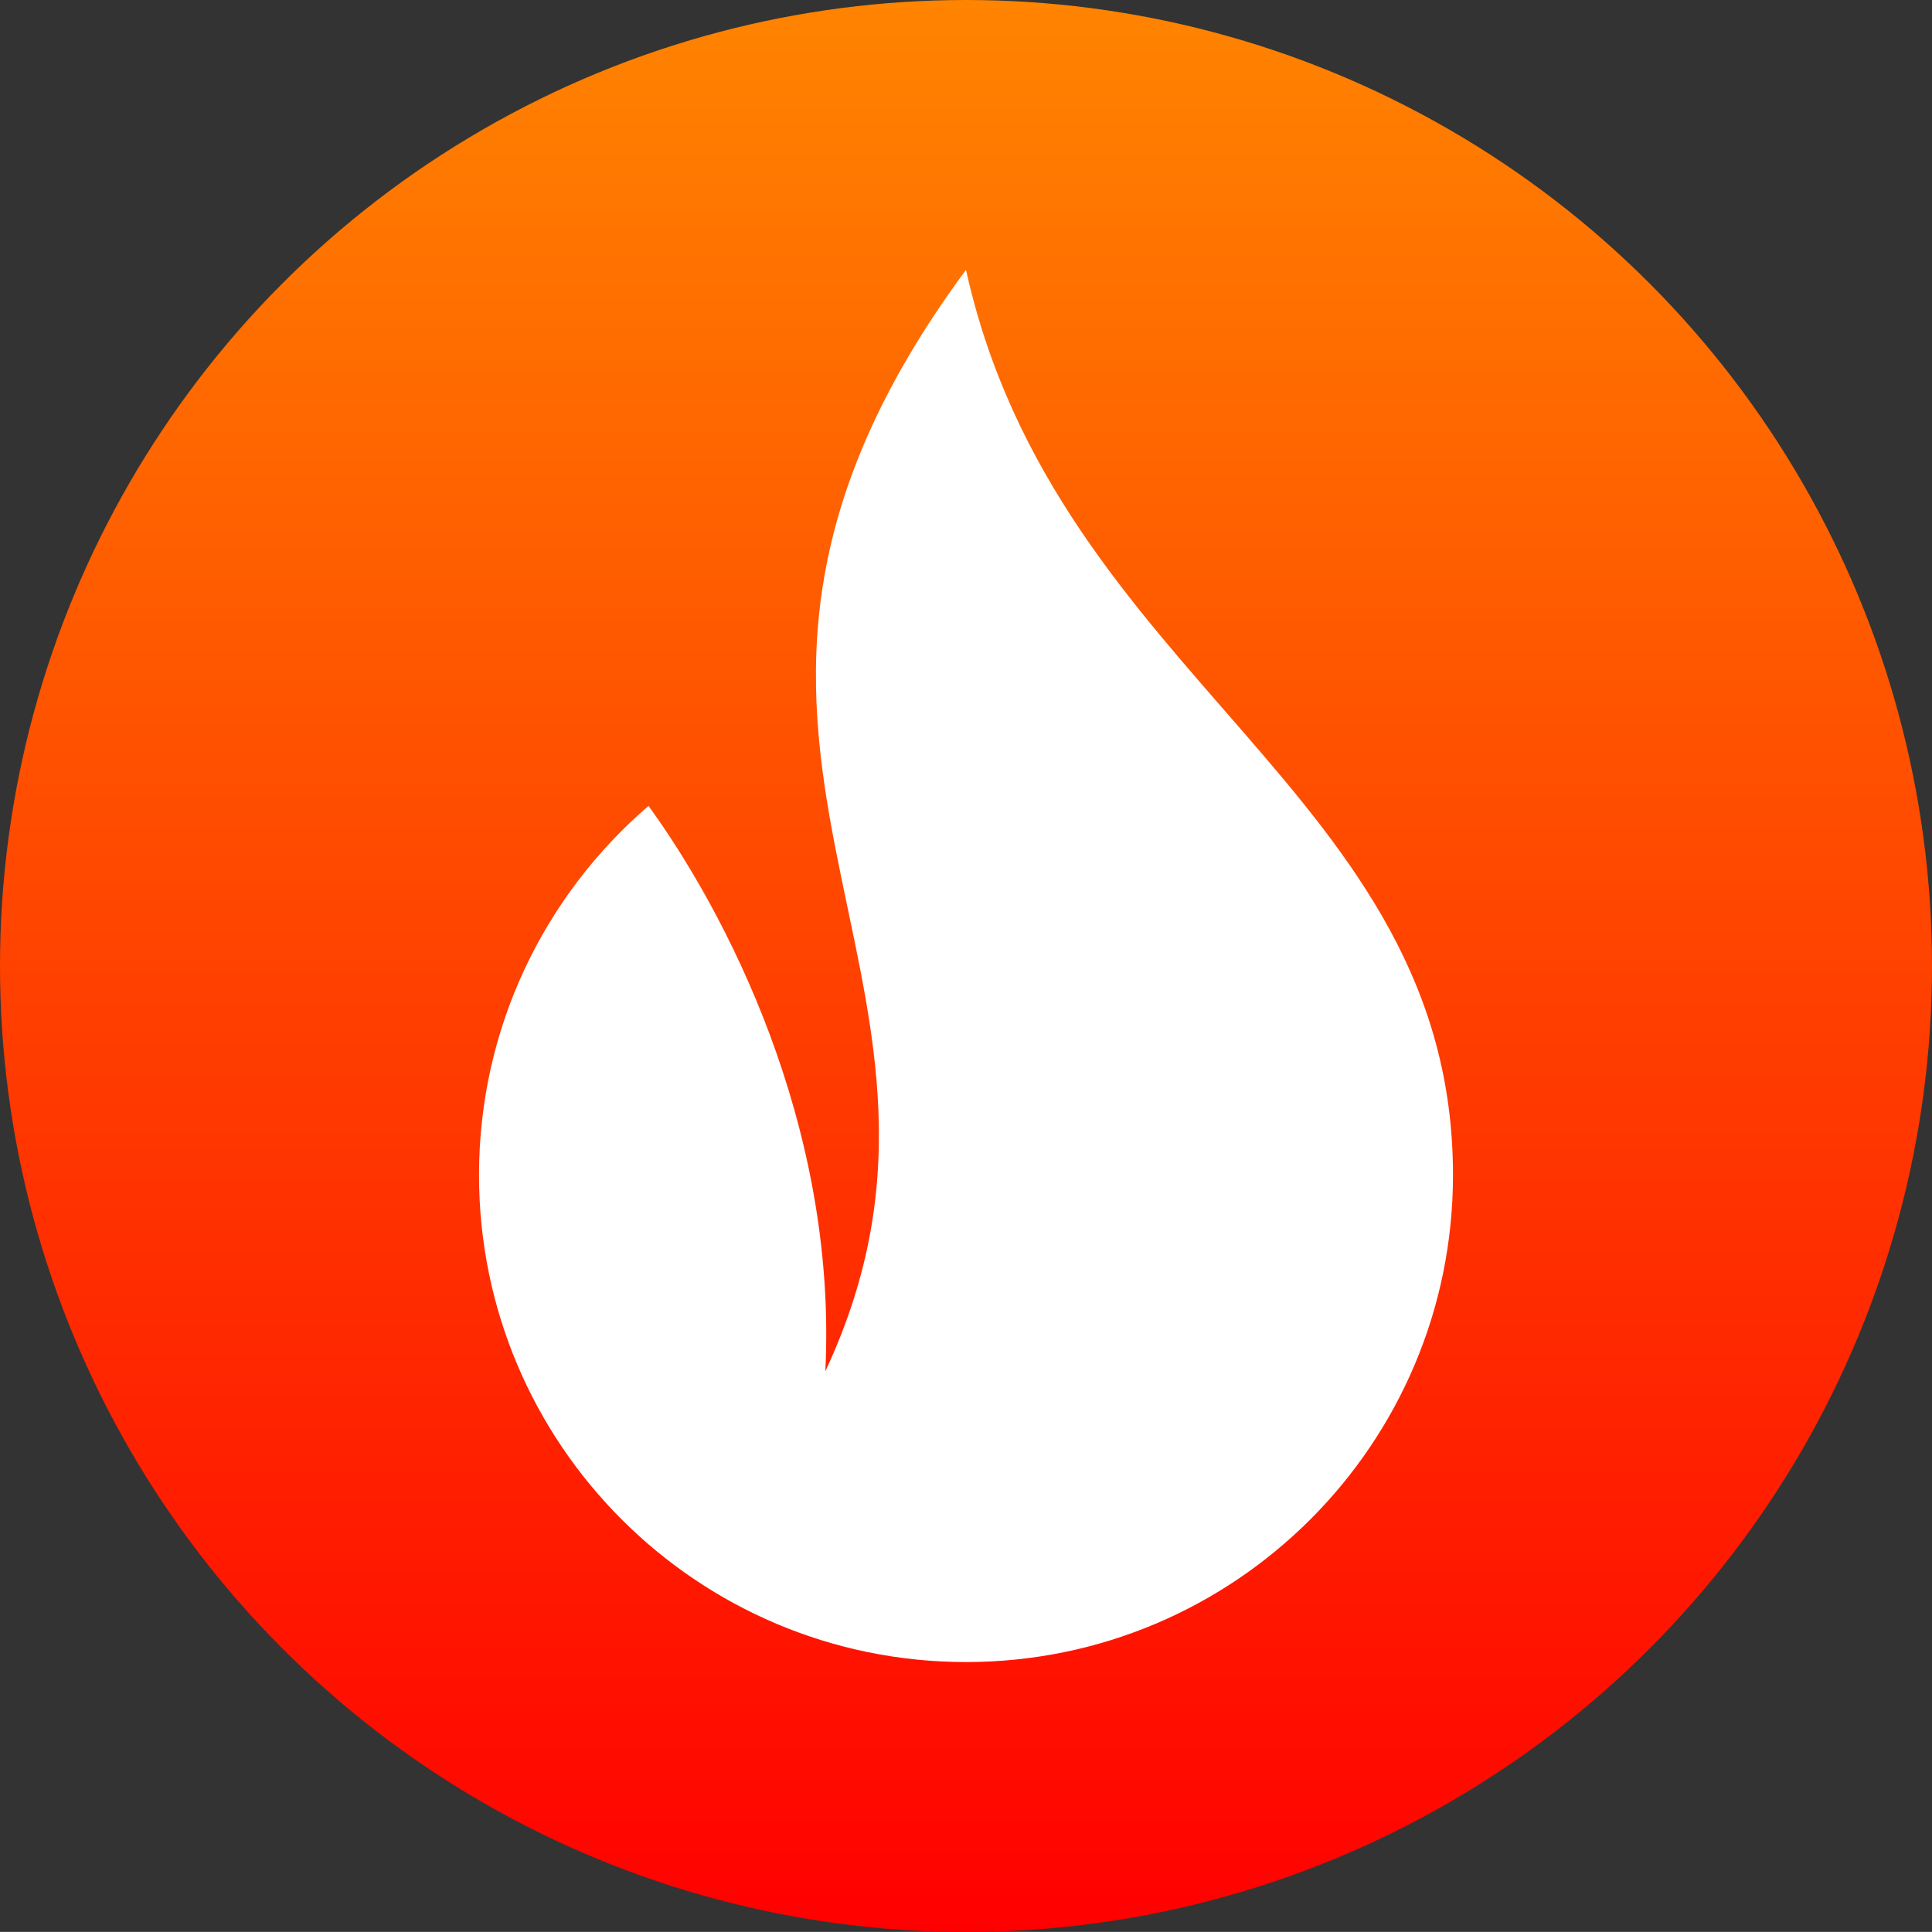
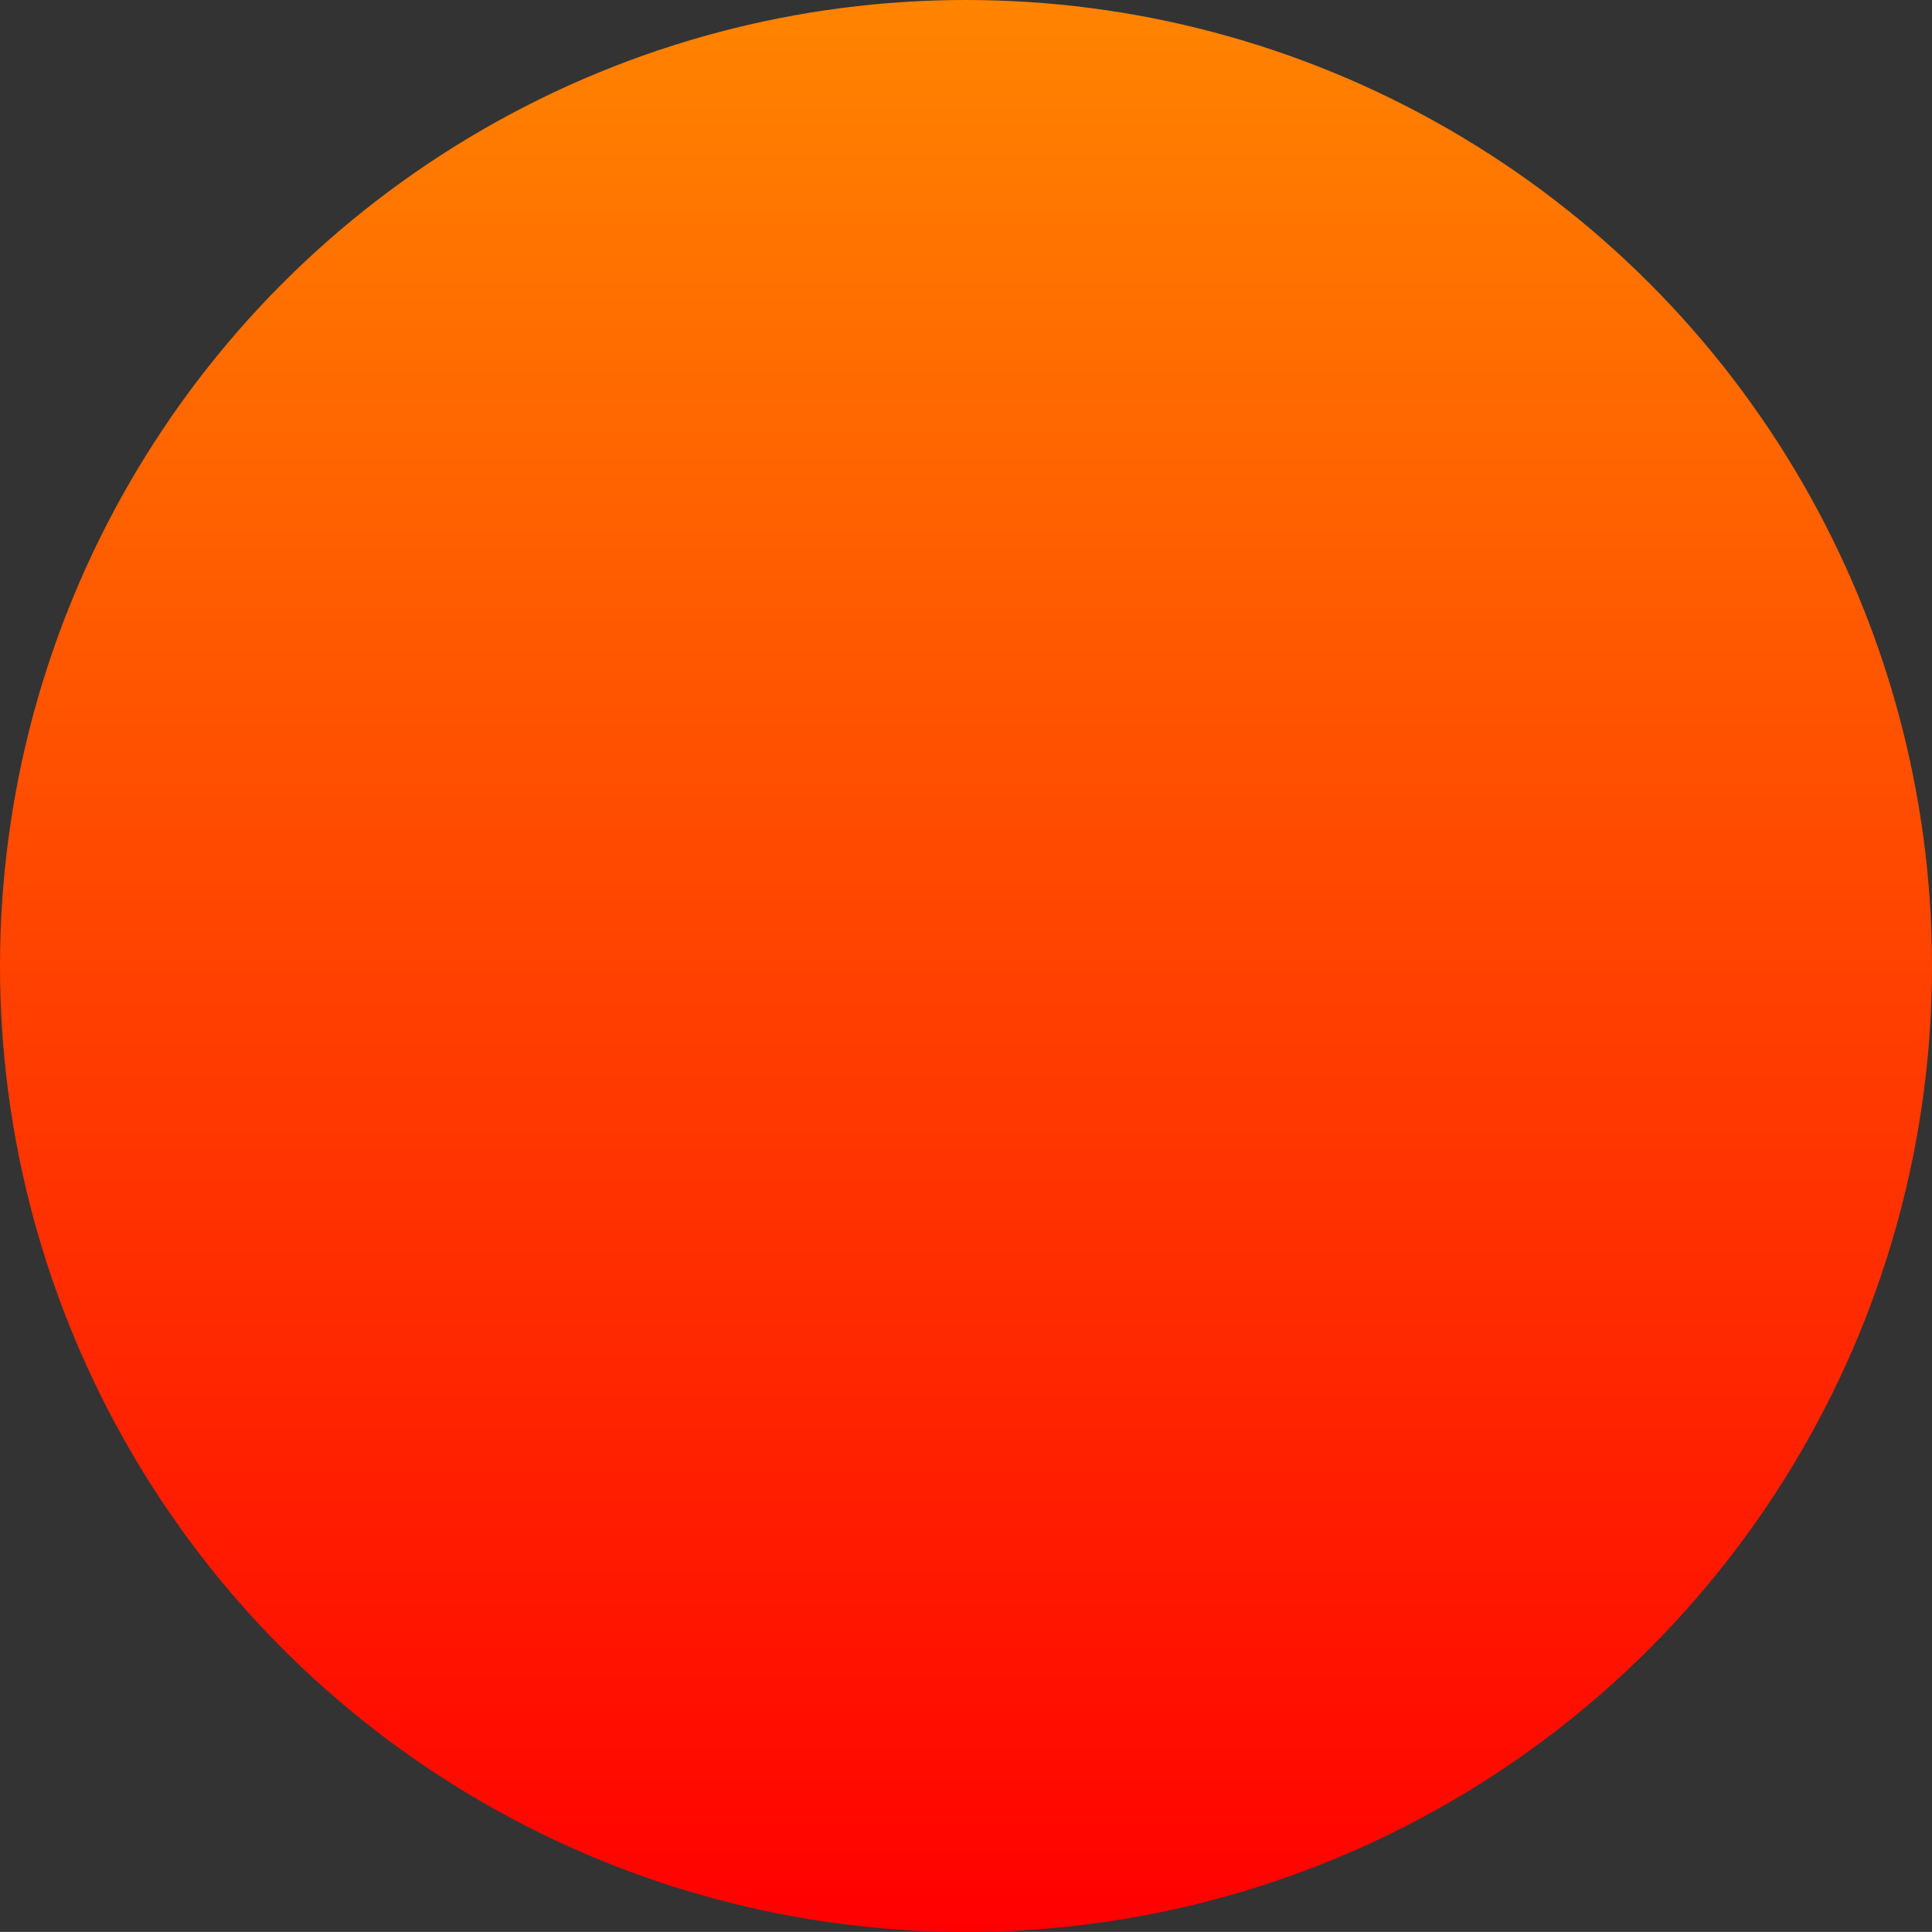
<svg xmlns="http://www.w3.org/2000/svg" version="1.1" id="Calque_1" x="0px" y="0px" viewBox="0 0 215.78 215.77" style="enable-background:new 0 0 215.78 215.77;" xml:space="preserve">
  <rect x="0" y="0" width="215.78" height="215.77" fill="#333333" stroke="none" />
  <style type="text/css">
	.st0{fill-rule:evenodd;clip-rule:evenodd;fill:url(#SVGID_1_);}
	.st1{fill-rule:evenodd;clip-rule:evenodd;fill:#FFFFFF;}
</style>
  <linearGradient id="SVGID_1_" gradientUnits="userSpaceOnUse" x1="107.89" y1="218" x2="107.89" y2="2.22" gradientTransform="matrix(1 0 0 -1 0 218)">
    <stop offset="0" style="stop-color:#FF8400" />
    <stop offset="1" style="stop-color:#FF0000" />
  </linearGradient>
  <circle class="st0" cx="107.89" cy="107.89" r="107.89" />
-   <path class="st1" d="M107.89,30.14c10.12,45.7,54.39,58.32,54.39,101.1c0,30.04-24.35,54.39-54.39,54.39S53.5,161.28,53.5,131.24  c0-16.49,7.34-31.26,18.93-41.23c8.38,11.53,21.12,35.44,19.75,63.14C113.24,108.16,68.81,83.01,107.89,30.14L107.89,30.14z" />
</svg>